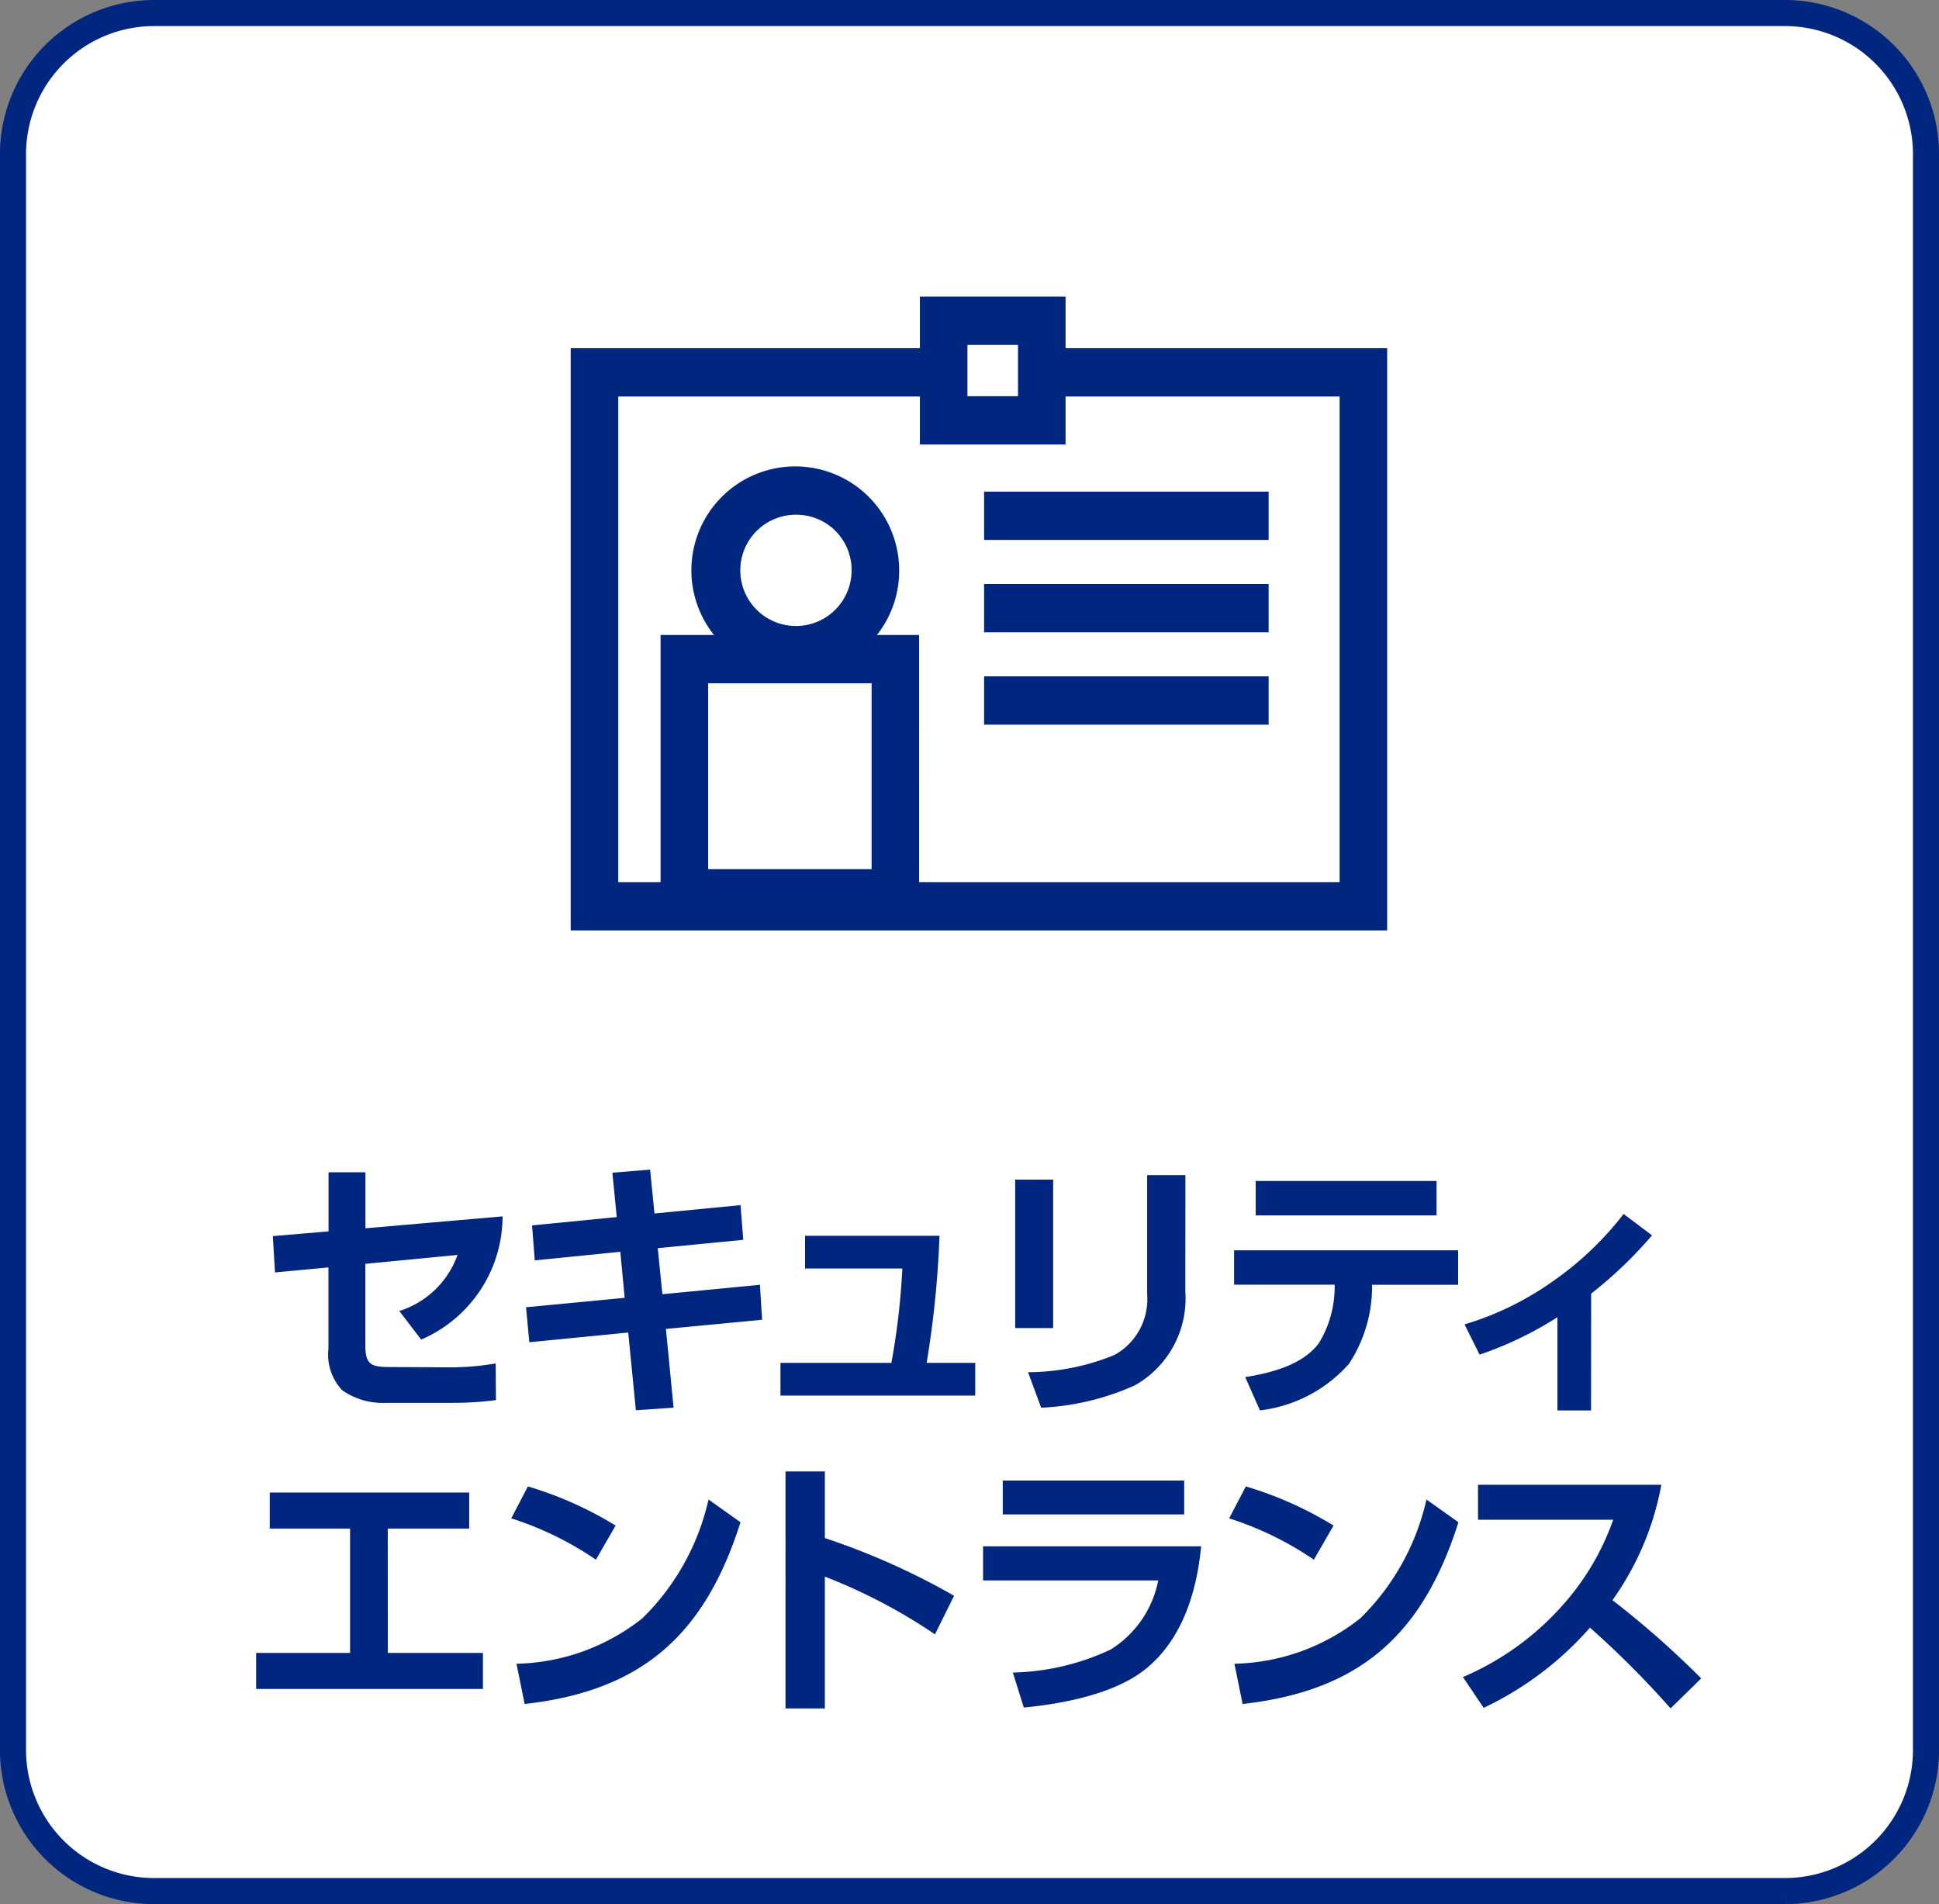
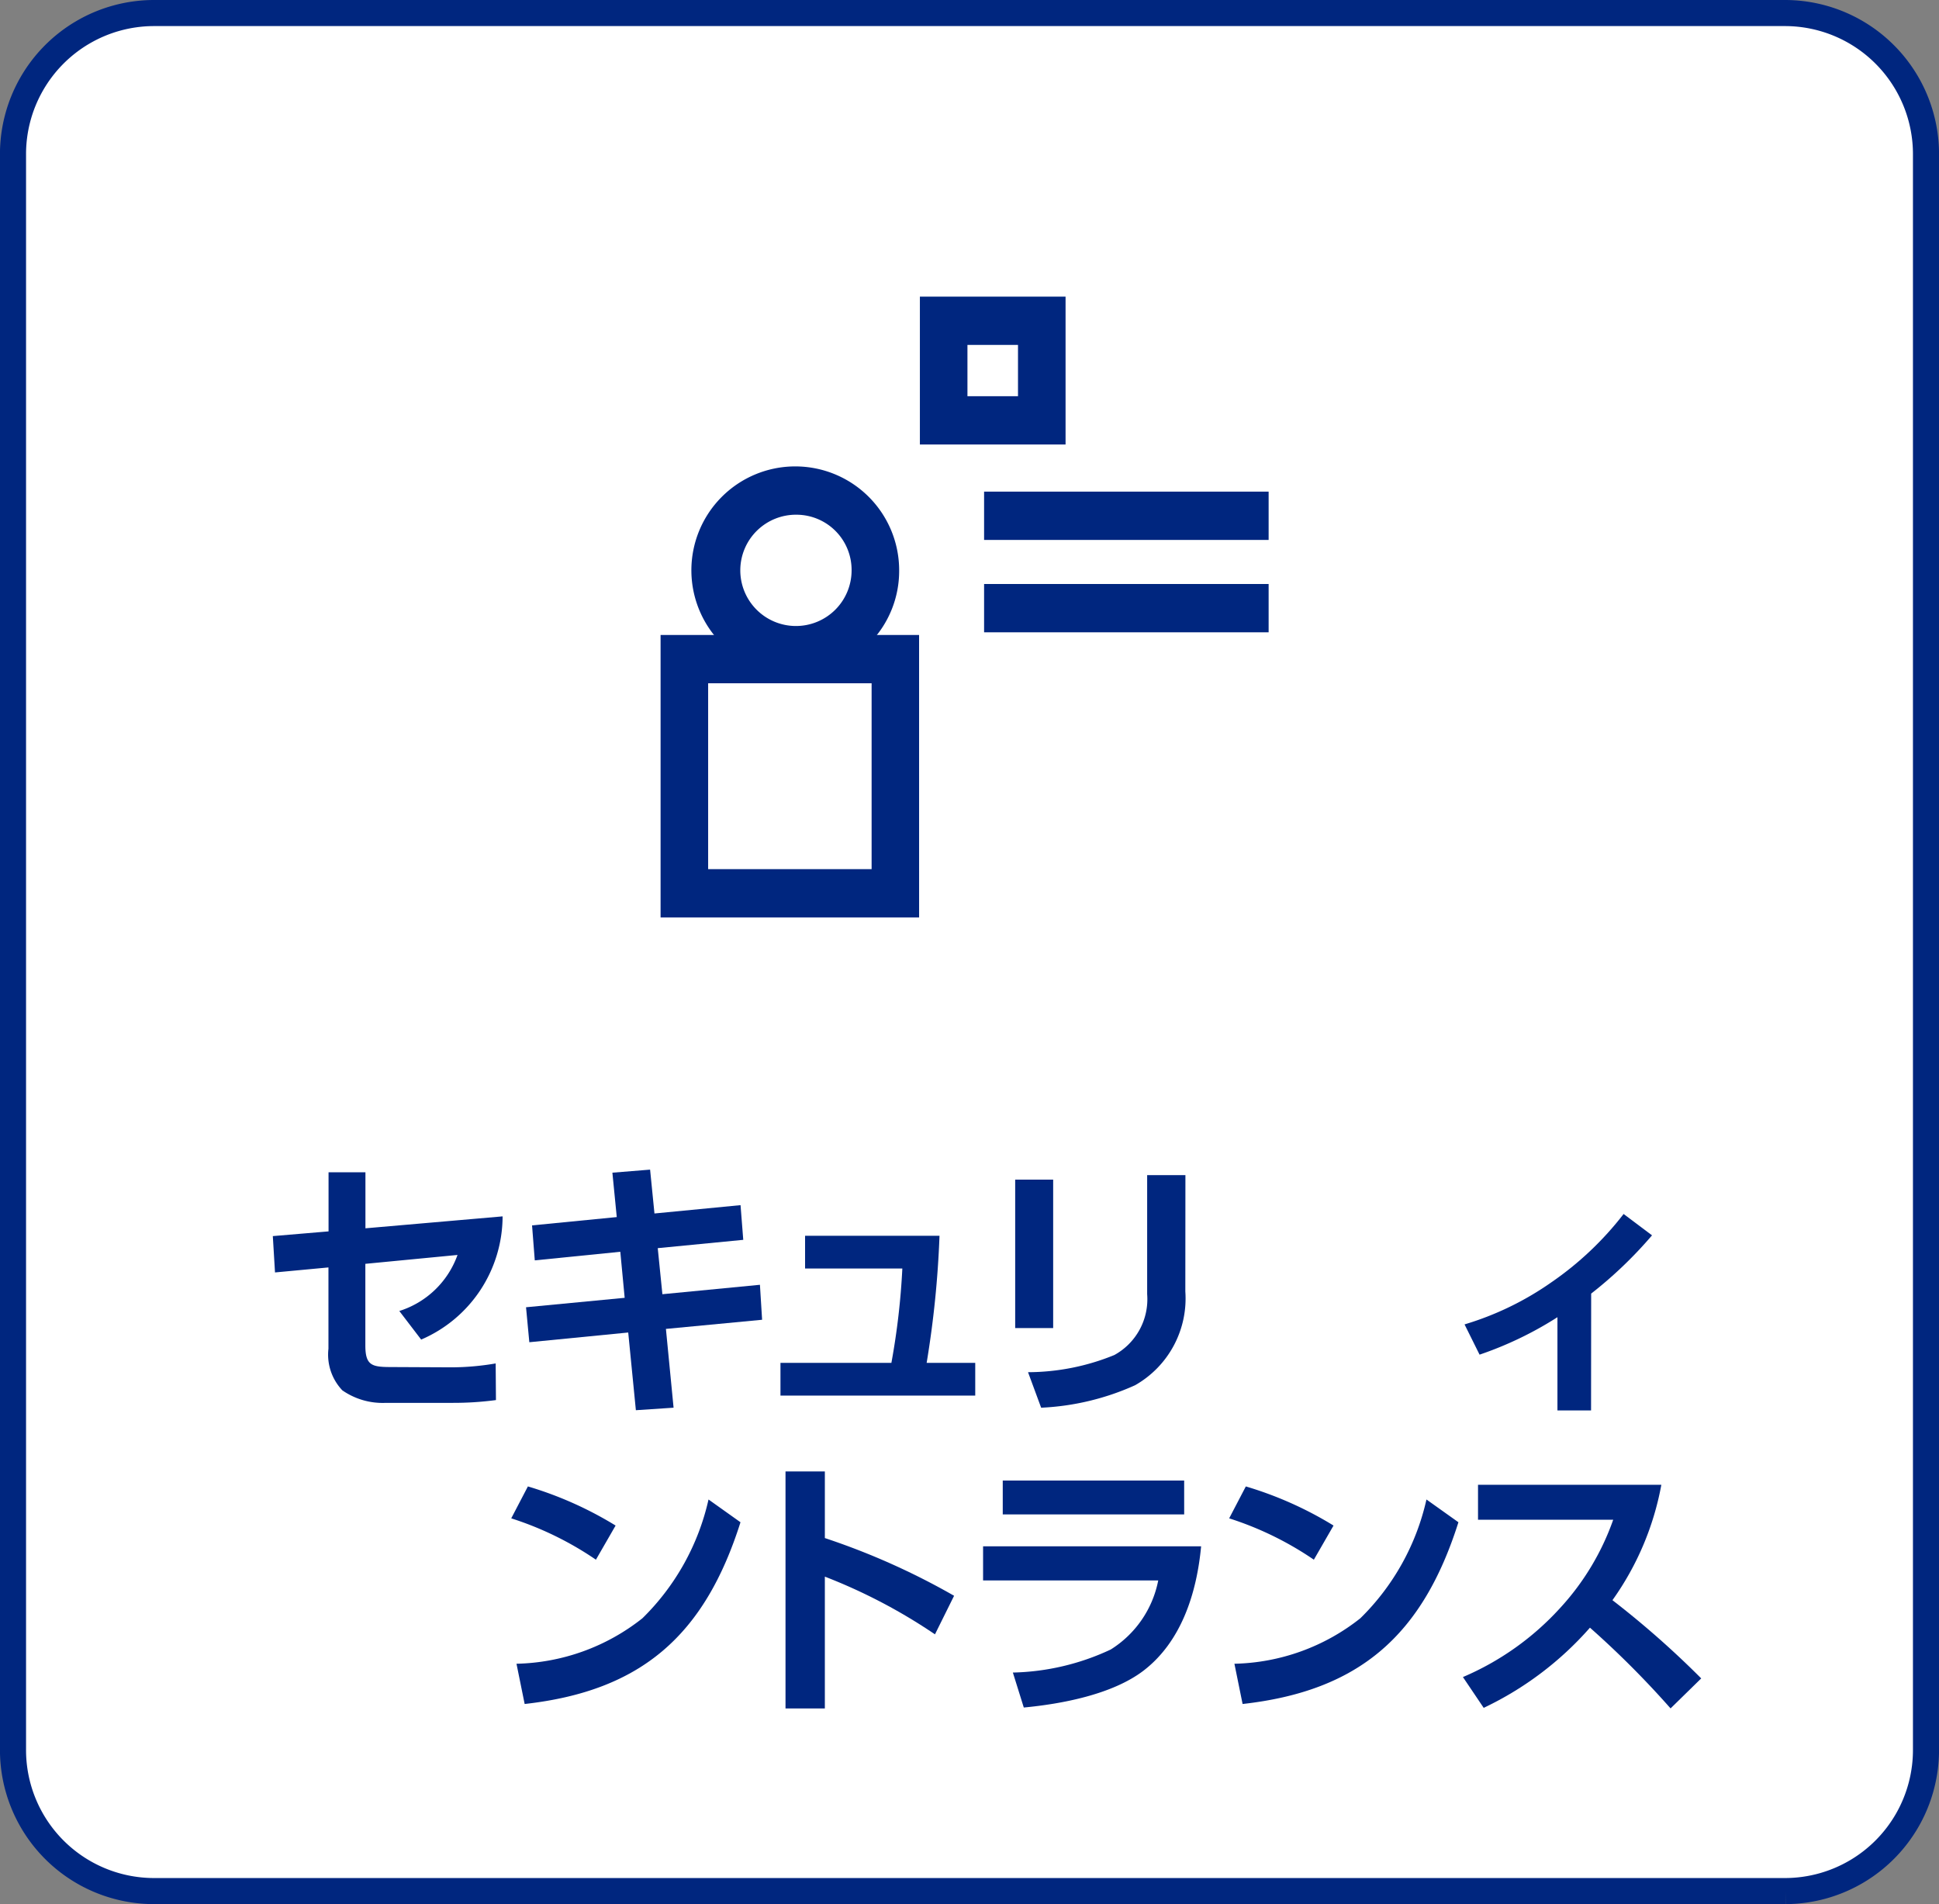
<svg xmlns="http://www.w3.org/2000/svg" width="111.5" height="109.5" viewBox="0 0 111.5 109.5">
  <rect x="0" y="0" width="111.5" height="109.5" fill="#808080" stroke="none" />
  <g id="icon-cabin07" transform="translate(0.75 0.75)">
    <path id="パス_1068" data-name="パス 1068" d="M584.489,108h-93.9a8.115,8.115,0,0,1-8.051-8.177V8.177A8.115,8.115,0,0,1,490.591,0h93.9a8.115,8.115,0,0,1,8.051,8.177V99.823A8.115,8.115,0,0,1,584.489,108" transform="translate(-482.54 0)" fill="#fff" stroke="#00267f" stroke-width="1.5" />
    <g id="グループ_7692" data-name="グループ 7692" transform="translate(13.98 66.512)">
      <path id="パス_1069" data-name="パス 1069" d="M502.54,124.979l-.126-2.09,3.205-.271v-3.4h2.121v3.223l7.887-.686a7.729,7.729,0,0,1-4.682,7.085l-1.257-1.644a5.215,5.215,0,0,0,3.347-3.223l-5.3.511v4.691c0,1.181.393,1.245,1.54,1.245l3.409.016a15.216,15.216,0,0,0,2.545-.224l.016,2.107a18.514,18.514,0,0,1-2.483.16h-3.849a4.061,4.061,0,0,1-2.5-.719,2.981,2.981,0,0,1-.8-2.393v-4.676Z" transform="translate(-501.456 -119.067)" fill="#00267f" />
-       <path id="パス_1070" data-name="パス 1070" d="M542.354,121.005,542.51,123l-4.917.478.267,2.649,5.609-.542.125,2.011-5.531.526.44,4.531-2.168.144-.44-4.468-5.687.559-.189-2.011,5.672-.543-.251-2.648-4.918.494-.157-2.011,4.871-.478-.251-2.553,2.168-.176.251,2.522Z" transform="translate(-514.5 -118.963)" fill="#00267f" />
+       <path id="パス_1070" data-name="パス 1070" d="M542.354,121.005,542.51,123l-4.917.478.267,2.649,5.609-.542.125,2.011-5.531.526.44,4.531-2.168.144-.44-4.468-5.687.559-.189-2.011,5.672-.543-.251-2.648-4.918.494-.157-2.011,4.871-.478-.251-2.553,2.168-.176.251,2.522" transform="translate(-514.5 -118.963)" fill="#00267f" />
      <path id="パス_1071" data-name="パス 1071" d="M568.345,133.058v1.883h-11.2v-1.883h6.379a41.524,41.524,0,0,0,.629-5.425h-5.593V125.75h7.73a57.279,57.279,0,0,1-.739,7.308Z" transform="translate(-526.995 -121.947)" fill="#00267f" />
      <path id="パス_1072" data-name="パス 1072" d="M584.349,128.324h-2.184v-8.537h2.184Zm7.6-2.106a5.735,5.735,0,0,1-2.891,5.393,14.747,14.747,0,0,1-5.4,1.292l-.754-2.042a13.192,13.192,0,0,0,4.965-.989,3.661,3.661,0,0,0,1.885-3.5v-6.845h2.2Z" transform="translate(-538.518 -119.212)" fill="#00267f" />
-       <path id="パス_1073" data-name="パス 1073" d="M612.207,130.674a8.09,8.09,0,0,1-5.091,2.649l-.848-1.914c1.476-.239,3.3-.687,4.242-1.963a6.2,6.2,0,0,0,.9-3.351h-5.782v-1.979h12.884V126.1h-4.95a8.093,8.093,0,0,1-1.35,4.579m5.059-8.569h-10.4v-1.979h10.4Z" transform="translate(-549.393 -119.478)" fill="#00267f" />
      <path id="パス_1074" data-name="パス 1074" d="M638.176,134.833h-1.933v-5.361a20.674,20.674,0,0,1-4.478,2.154l-.864-1.74a17.318,17.318,0,0,0,5-2.425,18.431,18.431,0,0,0,4.147-3.925l1.634,1.228a24.157,24.157,0,0,1-3.5,3.351Z" transform="translate(-561.414 -120.986)" fill="#00267f" />
-       <path id="パス_1075" data-name="パス 1075" d="M508.254,162.466h5.468v2.074h-13.04v-2.074h5.4v-7.149h-4.619v-2.074h11.469v2.074h-4.682Z" transform="translate(-500.682 -134.674)" fill="#00267f" />
      <path id="パス_1076" data-name="パス 1076" d="M534.432,154.868l-1.131,1.963a18.7,18.7,0,0,0-4.87-2.378l.958-1.835a21.093,21.093,0,0,1,5.044,2.25m-5.7,7.947a12.062,12.062,0,0,0,7.243-2.617,13.8,13.8,0,0,0,3.8-6.829l1.838,1.309c-2.058,6.494-5.687,9.7-12.411,10.451Z" transform="translate(-513.763 -134.4)" fill="#00267f" />
      <path id="パス_1077" data-name="パス 1077" d="M567.347,158.234l-1.1,2.218a31.613,31.613,0,0,0-6.332-3.319v7.58h-2.262V151.085h2.262v3.83a40.854,40.854,0,0,1,7.432,3.319" transform="translate(-527.213 -133.728)" fill="#00267f" />
      <path id="パス_1078" data-name="パス 1078" d="M591.351,155.8c-.251,2.68-1.131,5.489-3.331,7.164-1.791,1.356-4.682,1.9-6.866,2.106l-.628-2.011a13.924,13.924,0,0,0,5.625-1.324,6.052,6.052,0,0,0,2.734-3.973H578.813V155.8Zm-.974-1.835H579.944v-1.947h10.432Z" transform="translate(-537.012 -134.138)" fill="#00267f" />
      <path id="パス_1079" data-name="パス 1079" d="M611.116,154.868l-1.131,1.963a18.7,18.7,0,0,0-4.87-2.378l.958-1.835a21.091,21.091,0,0,1,5.044,2.25m-5.7,7.947a12.062,12.062,0,0,0,7.243-2.617,13.8,13.8,0,0,0,3.8-6.829l1.838,1.309c-2.058,6.494-5.687,9.7-12.411,10.451Z" transform="translate(-549.163 -134.4)" fill="#00267f" />
      <path id="パス_1080" data-name="パス 1080" d="M644.432,163.585l-1.76,1.723a53.238,53.238,0,0,0-4.635-4.643,18.9,18.9,0,0,1-6.111,4.611l-1.194-1.771a16.05,16.05,0,0,0,5.578-3.958,14.685,14.685,0,0,0,3.064-5.09H631.6v-2.01h10.542a16.555,16.555,0,0,1-2.812,6.637,52.618,52.618,0,0,1,5.106,4.5" transform="translate(-561.338 -134.325)" fill="#00267f" />
    </g>
    <g id="グループ_7697" data-name="グループ 7697" transform="translate(32.067 16.307)">
      <rect id="長方形_186" data-name="長方形 186" width="44.216" height="30.704" transform="translate(1.365 4.34)" fill="#fff" />
-       <path id="パス_1089" data-name="パス 1089" d="M588.807,79.576h-46.95V46.094h46.95ZM544.592,76.8h41.481V48.873H544.592Z" transform="translate(-541.857 -43.129)" fill="#00267f" />
      <path id="パス_1090" data-name="パス 1090" d="M563.692,63.221a4.514,4.514,0,1,1-4.514-4.584,4.55,4.55,0,0,1,4.514,4.584" transform="translate(-546.181 -47.494)" fill="#fff" />
      <path id="パス_1091" data-name="パス 1091" d="M558.416,68.453A5.974,5.974,0,1,1,564.3,62.48a5.934,5.934,0,0,1-5.881,5.973m0-9.169a3.2,3.2,0,1,0,3.146,3.2,3.175,3.175,0,0,0-3.146-3.2" transform="translate(-545.412 -46.741)" fill="#00267f" />
      <rect id="長方形_187" data-name="長方形 187" width="12.131" height="13.466" transform="translate(6.528 20.844)" fill="#fff" />
      <path id="パス_1092" data-name="パス 1092" d="M564.326,88.094H549.46V71.85h14.865Zm-12.131-2.778h9.4V74.627h-9.4Z" transform="translate(-544.291 -52.391)" fill="#00267f" />
      <line id="線_5" data-name="線 5" x2="16.362" transform="translate(23.772 12.592)" fill="#fff" />
      <rect id="長方形_188" data-name="長方形 188" width="16.362" height="2.778" transform="translate(23.772 11.215)" fill="#00267f" />
      <line id="線_6" data-name="線 6" x2="16.362" transform="translate(23.772 17.907)" fill="#fff" />
      <rect id="長方形_189" data-name="長方形 189" width="16.362" height="2.778" transform="translate(23.772 16.527)" fill="#00267f" />
      <line id="線_7" data-name="線 7" x2="16.362" transform="translate(23.772 23.221)" fill="#fff" />
-       <rect id="長方形_190" data-name="長方形 190" width="16.362" height="2.778" transform="translate(23.772 21.838)" fill="#00267f" />
      <rect id="長方形_191" data-name="長方形 191" width="5.642" height="5.73" transform="translate(21.448 1.37)" fill="#fff" />
      <path id="パス_1093" data-name="パス 1093" d="M581.562,49.6h-8.377V41.094h8.377Zm-5.642-2.778h2.907V43.872H575.92Z" transform="translate(-553.105 -41.094)" fill="#00267f" />
    </g>
  </g>
</svg>